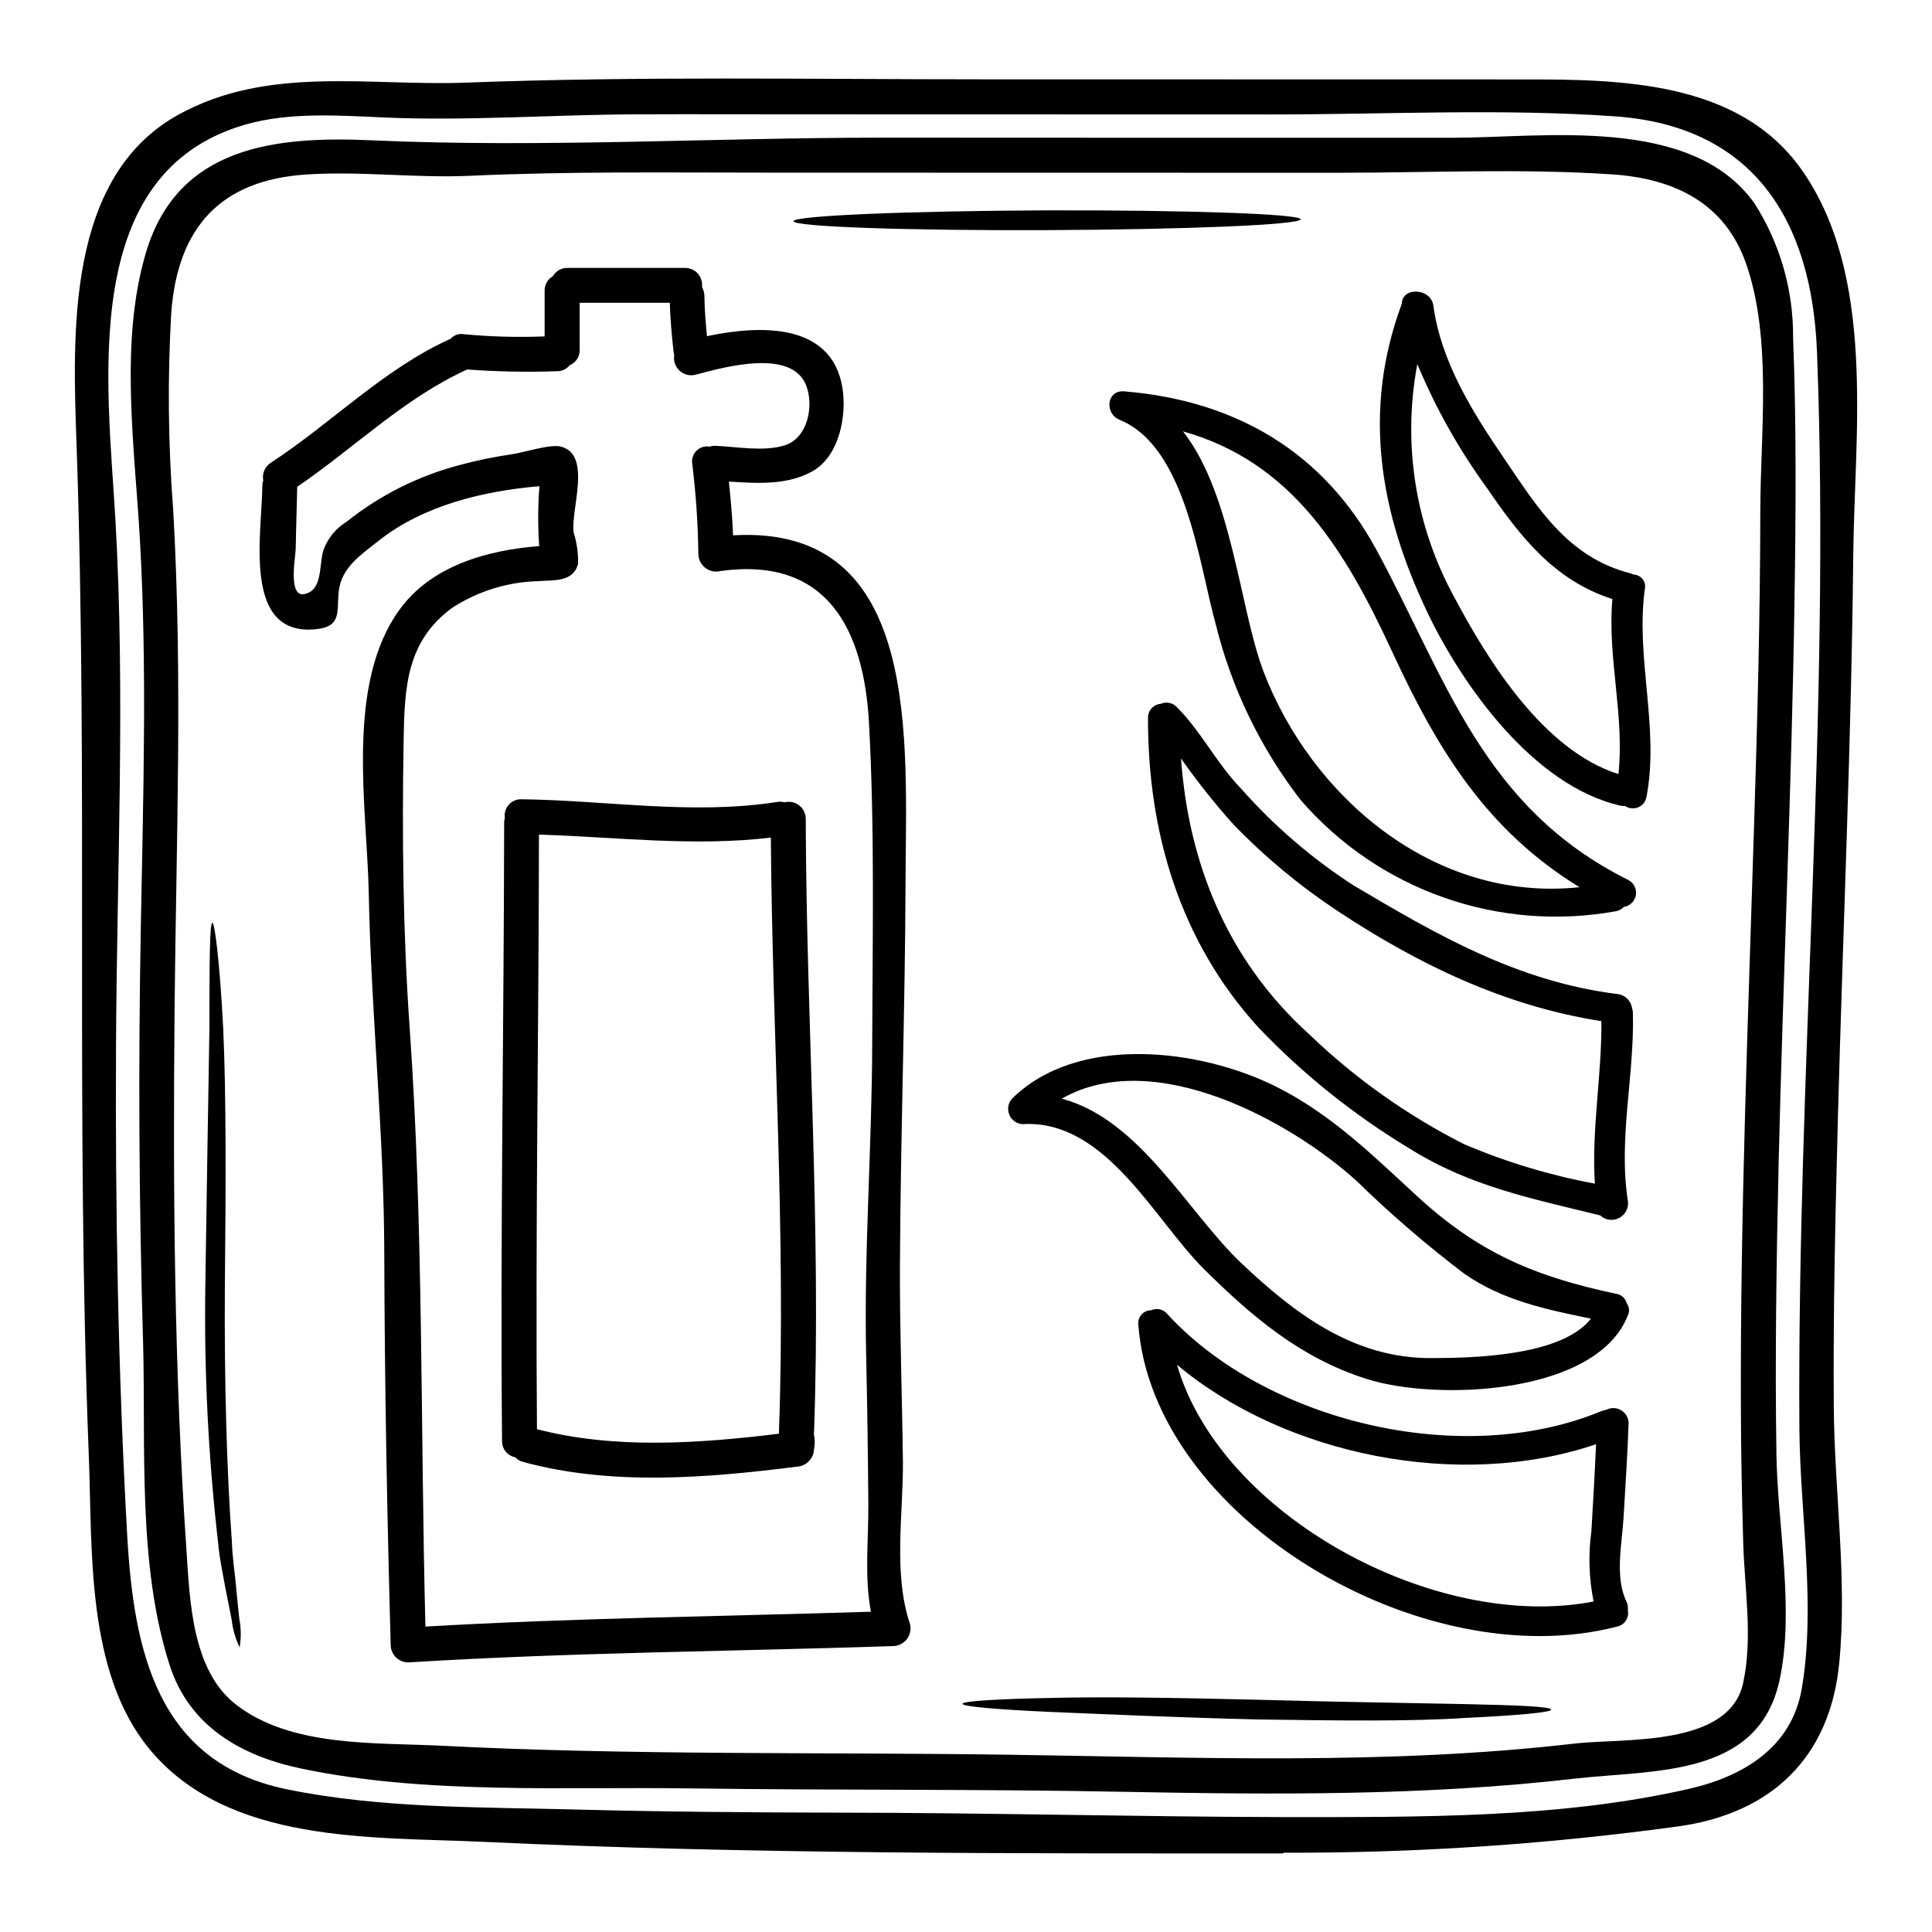
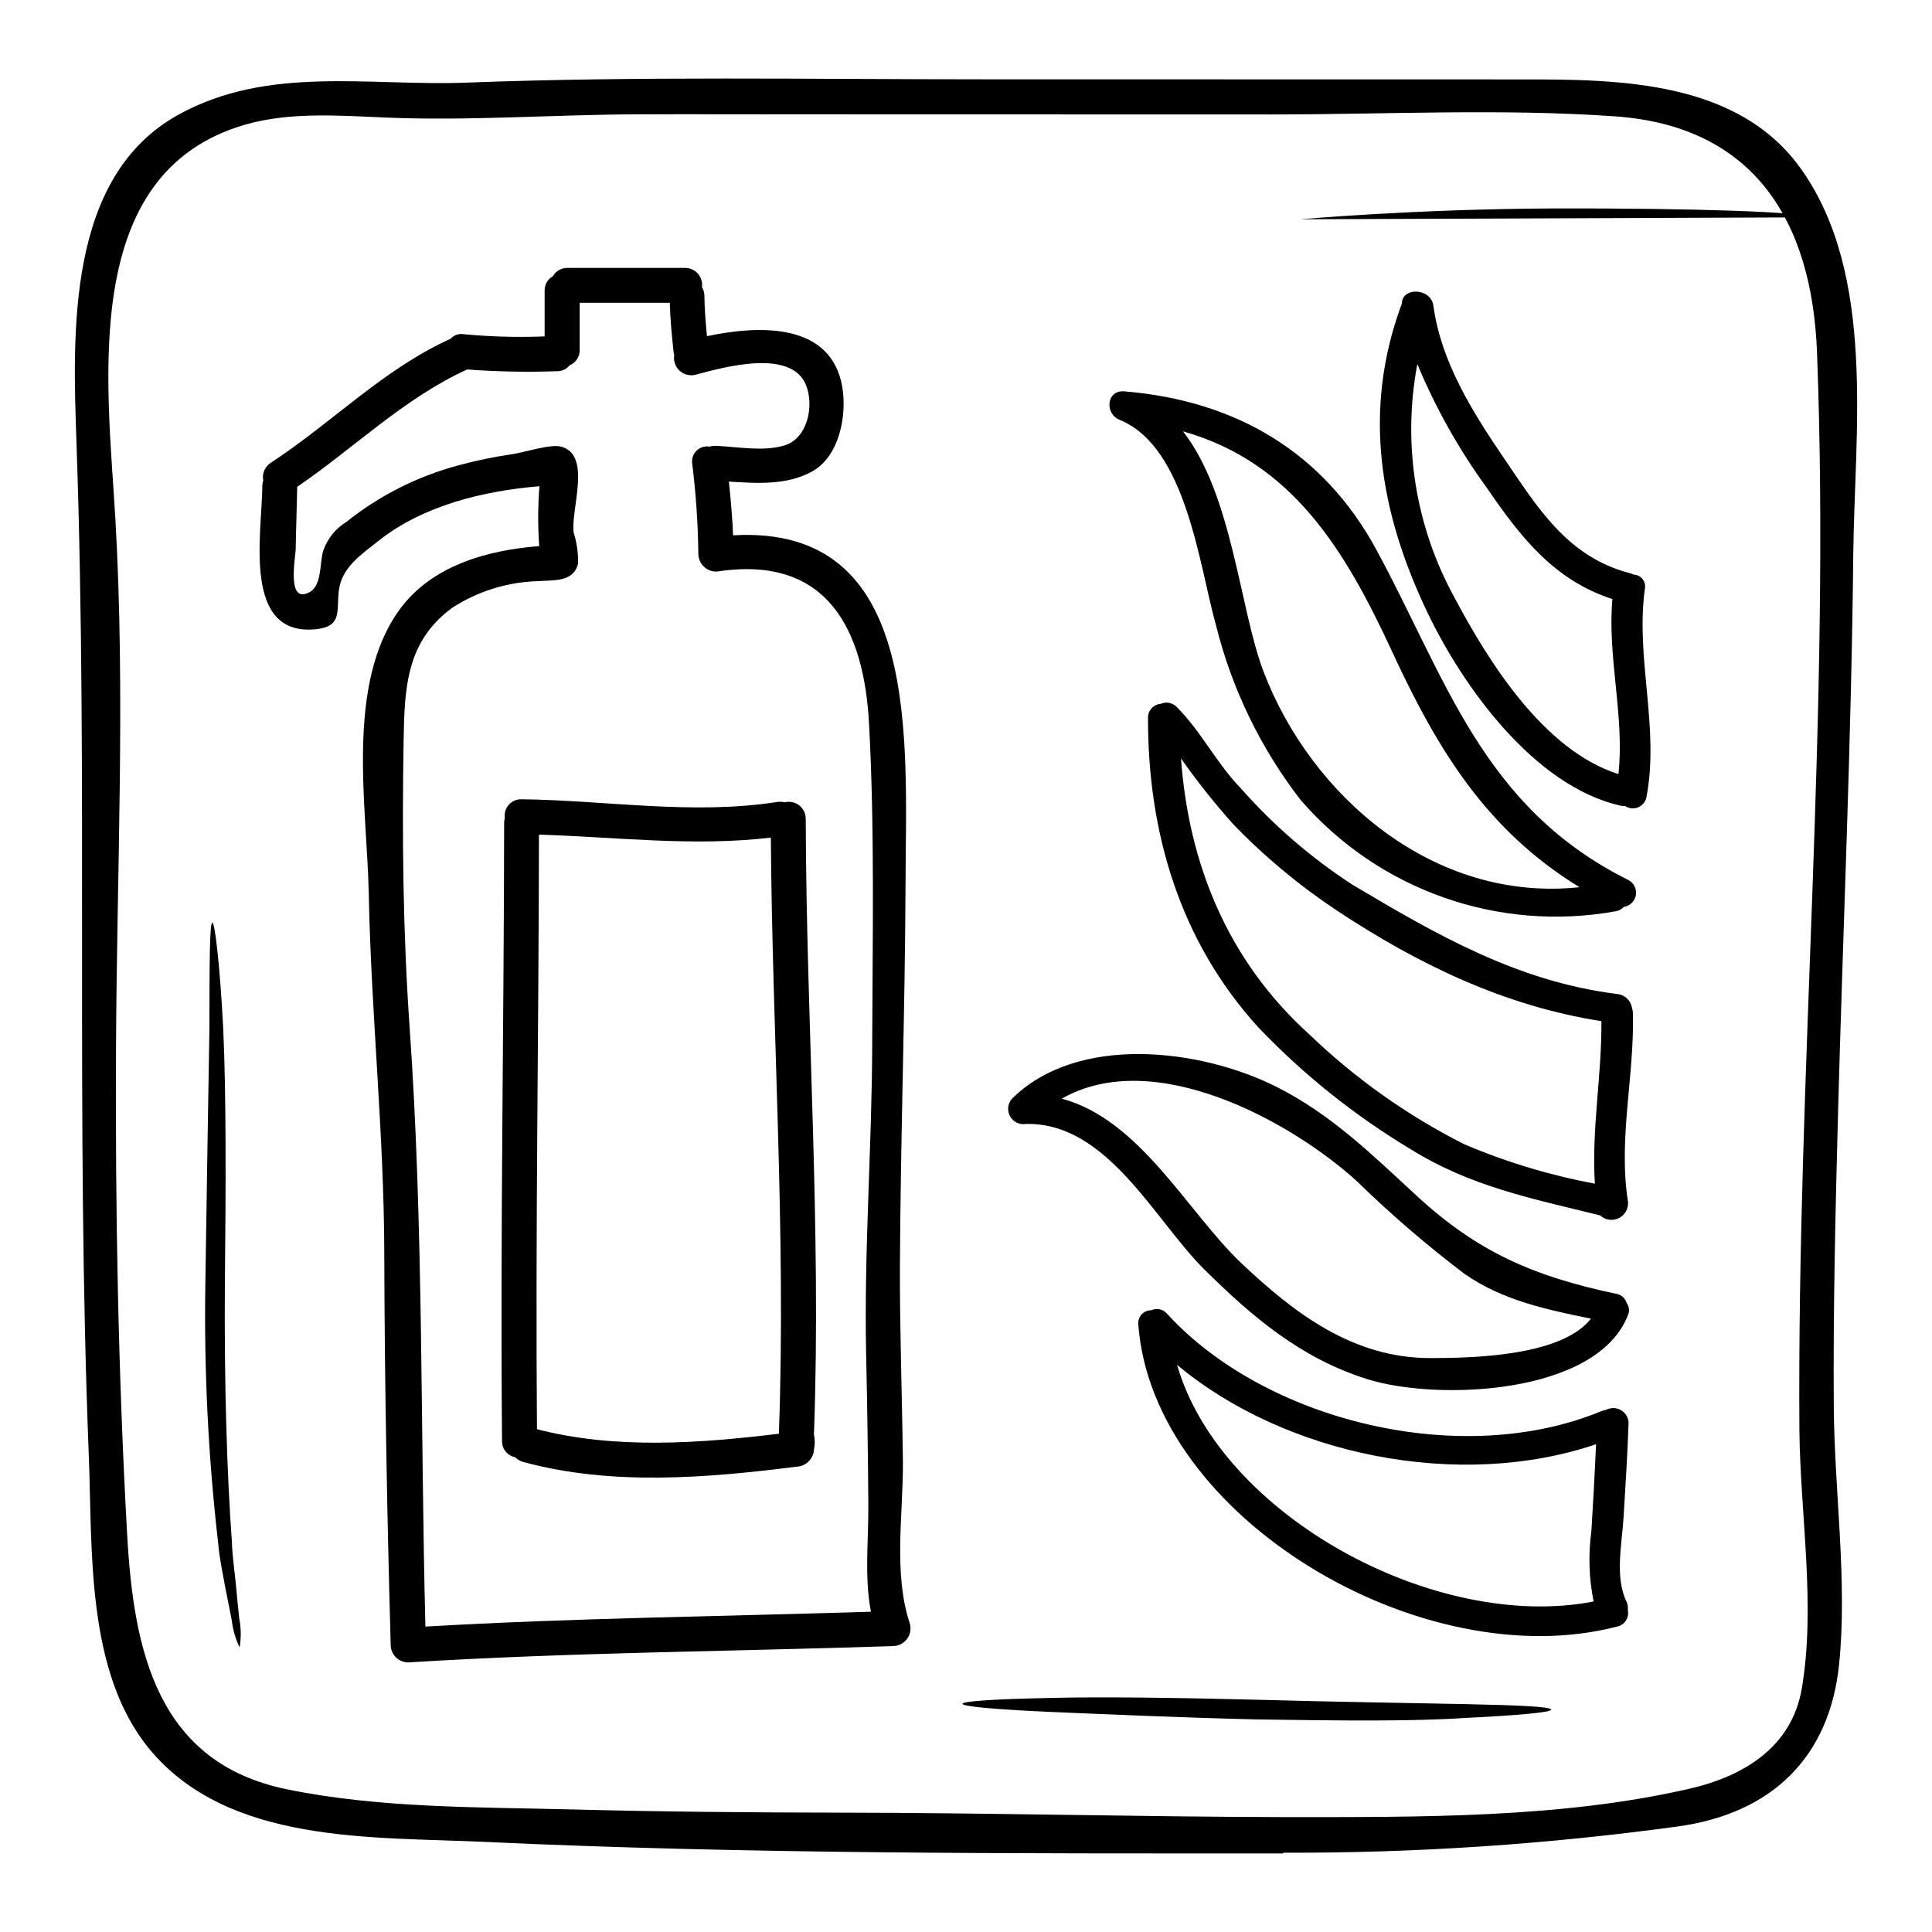
<svg xmlns="http://www.w3.org/2000/svg" fill="#000000" width="800px" height="800px" version="1.1" viewBox="144 144 512 512">
  <g>
    <path d="m621.29 188.76c19.992 28.082 14.168 69.977 13.844 102.2-0.496 49.496-2.719 98.965-4.047 148.43-0.68 25.797-1.301 51.625-1.113 77.426 0.152 22.215 3.644 46.051 1.422 68.125-2.504 24.871-17.98 39.641-42.602 43.066h-0.004c-34.695 4.766-69.68 7.102-104.7 6.981-0.027 0-0.059 0.188-0.09 0.188h-0.988c-70.062 0-140.76 0.215-210.74-3.062-29.629-1.391-67.91 0.711-88.797-24.746-16.773-20.516-14.957-52.832-15.941-77.539-3.531-89.418-0.152-178.77-3.254-268.15-0.992-29.102-2.875-70.875 27.113-87.344 23.727-13.035 50.266-7.477 76.094-8.434 45.711-1.73 91.621-0.879 137.41-0.879 47.457 0.027 94.922 0.035 142.4 0.027 25.797-0.027 57.312 0.262 73.992 23.715zm-0.43 333.95c-0.648-95.098 8.309-190.35 4.664-285.41-1.332-34.695-16.684-59.91-53.605-62.473-30.062-2.102-60.648-0.496-90.805-0.496-41.805 0-83.586-0.012-125.35-0.031-14.43 0-28.855-0.059-43.297 0-22.215 0.094-44.52 1.793-66.703 0.836-11.957-0.523-24.84-1.48-36.551 1.828-44.629 12.691-36.691 68.586-34.621 104.82 2.656 46.531 0.371 93.09 0.156 139.65-0.215 43.164 0.555 86.414 2.965 129.5 1.73 30.523 7.91 60.223 42.359 67.258 24.688 5.07 51.133 4.695 76.254 5.344 23.262 0.617 46.527 0.789 69.793 0.836 39.297 0.031 78.566 1.082 117.87 1.18 36.766 0 73.602 0.309 107.7-7.512 14.242-3.273 27.062-10.875 29.785-26.445 3.801-22.039-0.43-46.543-0.617-68.879z" />
-     <path d="m619.19 233.5c0.895 23.145 0.738 46.375 0.371 69.52-0.742 49.77-3.027 99.484-4.203 149.23-0.586 25.707-0.988 51.445-0.586 77.176 0.281 18.895 4.879 41.465 0.789 60-5.621 25.648-33.211 23.547-54.16 25.922-39.887 4.606-79.961 4.262-120.05 3.492-38.094-0.738-76.188-0.371-114.28-0.895-33.523-0.465-70.258 1.664-103.23-5.254-15.879-3.336-29.656-11.156-34.883-27.402-8.598-26.766-6.273-58.125-7.047-85.777-1.082-36.641-1.277-73.273-0.59-109.9 0.617-34.168 1.699-68.434-0.242-102.57-1.363-24.379-5.512-52.398 1.637-76.223 8.434-28.113 34.293-30.805 59.969-29.629 44.891 2.008 90.43-0.711 135.4-0.711 50.355 0.031 100.72 0.043 151.08 0.031 24.07-0.031 63.211-5.996 79.801 17.398h0.004c6.773 10.633 10.32 22.996 10.219 35.598zm-8.684 45.695c0.031-20.609 3.148-45.48-3.769-65.312-5.621-16.137-19.125-22.586-35.5-23.668-23.941-1.605-48.289-0.434-72.297-0.434-50.359 0-100.72-0.012-151.08-0.031-26.418 0-52.895-0.371-79.312 0.836-14.492 0.648-29.012-1.297-43.441-0.34-22.617 1.512-33.953 13.934-35.715 36.457-1.008 17.43-0.844 34.906 0.496 52.309 2.562 44.273 0.789 88.559 0.371 132.85-0.434 47.547-0.094 95.438 3.148 142.88 0.895 13.316 1.422 31.762 12.988 40.875 14.613 11.492 37.141 10.137 54.625 11.02 50.086 2.566 100.17 1.668 150.28 2.383 50.113 0.711 100.2 2.809 150.09-2.969 12.945-1.48 40.812 1.02 44.551-16.004 2.625-11.957 0.395-24.93 0.031-37.074-0.34-11.809-0.586-23.617-0.617-35.426-0.215-51.656 1.918-103.25 3.492-154.88 0.883-27.797 1.621-55.637 1.652-83.473z" />
    <path d="m579.92 299.96c-2.566 18.535 3.938 36.855 0.395 55.363-0.254 1.191-1.082 2.176-2.207 2.633-1.129 0.461-2.406 0.328-3.418-0.344-0.406 0.012-0.809-0.02-1.207-0.098-23.141-5.219-42.016-32.008-51.168-51.133-12.73-26.633-17.27-53.574-6.918-81.625 0.031-0.094 0.09-0.152 0.121-0.246-0.059-4.512 7.695-4.262 8.344 0.496 2.008 14.828 10.258 28.02 18.691 40.41 8.742 12.793 16.711 26.199 33.43 30.492 0.336 0.105 0.668 0.23 0.988 0.375 0.906 0.035 1.75 0.457 2.312 1.164 0.566 0.707 0.801 1.621 0.637 2.512zm-7.016 49.199c1.668-15.449-2.969-30.895-1.605-46.406-15.543-4.977-24.594-16.773-33.305-29.52-7.391-10.16-13.559-21.152-18.387-32.75-4.008 21.172-0.512 43.074 9.883 61.949 8.688 16.34 23.395 40.379 43.414 46.711z" />
    <path d="m576.73 412.39c0.465 16.684-3.938 33.371-1.297 50.055v-0.004c0.18 1.824-0.789 3.566-2.43 4.379-1.645 0.809-3.617 0.52-4.953-0.73-18.016-4.449-34.359-7.633-50.328-17.609l-0.004-0.004c-14.797-8.895-28.336-19.73-40.254-32.223-21.012-23.082-29.293-52.094-29.23-82.062-0.012-1.93 1.473-3.535 3.398-3.676 1.465-0.641 3.18-0.281 4.266 0.898 6.551 6.582 10.473 14.859 16.992 21.566 8.688 9.836 18.676 18.441 29.688 25.582 22.184 13.16 43.473 25.52 69.98 28.859h0.004c2.008 0.18 3.633 1.711 3.934 3.703 0.148 0.406 0.227 0.832 0.234 1.266zm-10.07 45.297c-0.926-14.398 1.855-28.641 1.73-43.07-25.738-4.016-48.629-15.105-70.062-29.289v-0.004c-9.961-6.602-19.176-14.266-27.477-22.863-4.961-5.543-9.594-11.371-13.871-17.457 2.008 27.621 12.137 53.359 34.016 73.133 12.156 11.684 25.988 21.492 41.039 29.098 11.129 4.738 22.742 8.242 34.633 10.449z" />
    <path d="m575.56 377.23c1.449 0.77 2.234 2.383 1.957 4-0.281 1.613-1.57 2.867-3.191 3.106-0.543 0.602-1.273 1-2.07 1.145-31.094 5.648-62.859-5.547-83.543-29.441-10.625-13.723-18.277-29.508-22.461-46.348-4.449-15.742-7.816-47.176-25.488-54.406-0.059-0.031-0.09-0.059-0.152-0.09-3.859-1.574-3.461-7.91 1.391-7.477 29.941 2.473 52.832 16.438 66.645 41.773 18.625 34.258 28.172 68.457 66.914 87.738zm-96.703-55.242c12.512 32.816 44.953 61.238 83.727 57.129-24.496-15.016-37.508-36.18-49.559-62.223-12.539-27.16-26.598-50.422-55.516-58.578 13.129 16.773 14.984 46.988 21.348 63.672z" />
    <path d="m575.1 489.38c0.664 0.891 0.797 2.074 0.34 3.09-8.094 21.137-50.484 22.895-69.172 16.996-17.609-5.531-30.645-16.684-43.254-29.199-13.031-12.961-25.648-38.938-47.152-38.402-1.691 0.273-3.371-0.547-4.195-2.051-0.828-1.5-0.621-3.359 0.516-4.641 17.27-17.113 49.652-13.406 70.105-3.148 14.562 7.32 25.488 18.133 37.168 28.887 16.16 14.895 30.93 21.316 52.801 25.953 1.375 0.176 2.5 1.172 2.844 2.516zm-9.484 4.082c-11.895-2.445-23.477-4.852-33.582-11.926l-0.004-0.004c-10.012-7.602-19.547-15.816-28.547-24.594-17.457-15.82-53.637-35.746-78.105-21.781 20.73 5.512 33.34 30.062 47.551 43.562 13.902 13.129 29.566 25.305 50.422 25.191 10.348-0.039 34.355-0.352 42.262-10.449z" />
    <path d="m569.72 517.59c1.227-0.617 2.684-0.574 3.871 0.117 1.184 0.691 1.938 1.941 2.004 3.312-0.281 8.375-0.836 16.715-1.332 25.09-0.395 6.922-2.41 15.82 0.789 22.367h-0.004c0.316 0.695 0.434 1.469 0.34 2.227 0.211 0.957 0.027 1.953-0.508 2.773-0.531 0.82-1.375 1.387-2.332 1.578-51.445 13.441-123.15-28.734-126.89-80.113-0.086-0.957 0.238-1.906 0.891-2.613 0.652-0.707 1.574-1.102 2.539-1.094 1.465-0.68 3.203-0.285 4.231 0.961 25.922 28.34 77.828 41.246 115.15 25.734 0.41-0.137 0.828-0.25 1.25-0.34zm-3.984 32.164c0.465-7.664 0.898-15.328 1.234-23.02-36.211 12.297-82.336 2.965-111.04-21.043 11.523 39.949 68.488 70.875 110.39 62.719l0.004 0.008c-1.238-6.144-1.438-12.453-0.59-18.66z" />
    <path d="m555.08 597.08c0 0.711-8.715 1.516-22.801 2.191-14.148 0.961-33.707 0.711-55.273 0.395-21.504-0.523-40.996-1.422-55.105-2.008-14.117-0.648-22.828-1.422-22.828-2.129s8.746-1.266 22.895-1.547c14.117-0.371 33.645-0.062 55.18 0.465 43.023 1.211 77.844 0.996 77.934 2.633z" />
-     <path d="m488.68 202.11c0 1.453-30.09 2.719-67.199 2.875-37.109 0.152-67.199-0.898-67.199-2.363s30.094-2.719 67.168-2.875c37.141-0.09 67.199 0.941 67.23 2.363z" />
+     <path d="m488.68 202.11s30.094-2.719 67.168-2.875c37.141-0.09 67.199 0.941 67.23 2.363z" />
    <path d="m385.15 574.36c0.359 1.395 0.059 2.875-0.816 4.019-0.875 1.145-2.223 1.828-3.664 1.852-42.824 1.422-85.707 1.668-128.5 4.328-2.551-0.02-4.617-2.082-4.633-4.633-0.957-34.543-1.605-69.086-1.699-103.66-0.059-31.883-3.492-63.551-4.109-95.406-0.461-23.02-6.297-55.52 8.219-75.387 8.402-11.523 23.145-15.695 36.953-16.746h-0.004c-0.379-5.285-0.359-10.594 0.062-15.875-14.738 1.234-30.773 5.066-42.574 14.426-4.785 3.769-9.84 7.109-10.598 13.289-0.648 5.344 1.02 9.484-6.148 10.195-19.465 1.887-14.246-25.148-14.117-37.938v-0.008c-0.004-0.504 0.082-1.004 0.246-1.48-0.375-1.848 0.441-3.731 2.039-4.727 16.219-10.598 29.812-24.797 47.625-32.844v0.004c0.859-0.969 2.156-1.422 3.43-1.203 7.137 0.672 14.309 0.867 21.469 0.586v-11.988c-0.078-1.633 0.77-3.176 2.199-3.981 0.812-1.426 2.359-2.269 3.996-2.18h30.898c1.32-0.047 2.59 0.488 3.477 1.465 0.887 0.977 1.301 2.297 1.125 3.602 0.426 0.715 0.648 1.531 0.648 2.363 0.031 3.543 0.344 7.109 0.68 10.66 13.996-2.965 32.938-3.644 35.867 13.5 1.266 7.543-0.789 18.5-8.156 22.434-6.691 3.617-14.461 3.059-21.902 2.598 0.492 4.754 0.926 9.48 1.109 14.242 50.309-2.938 45.793 54.465 45.703 92.438-0.125 33.801-1.332 67.539-1.484 101.31-0.062 17.238 0.586 34.48 0.789 51.719 0.105 13.934-2.613 29.645 1.867 43.027zm-10.008-153.9c0.09-28.082 0.68-56.605-0.836-84.625-1.332-25.152-11.156-44.398-39.359-40.504-1.391 0.348-2.863 0.051-4.004-0.816-1.141-0.863-1.828-2.199-1.871-3.633-0.098-8.055-0.645-16.102-1.637-24.098-0.164-1.258 0.281-2.516 1.195-3.387 0.918-0.875 2.195-1.258 3.441-1.031 0.527-0.172 1.082-0.246 1.637-0.215 5.715 0.242 12.633 1.605 18.227-0.125 6.055-1.855 7.848-10.348 5.715-15.852-3.828-9.977-22-4.816-29.289-2.875h0.004c-1.512 0.395-3.117-0.004-4.266-1.059-1.148-1.055-1.684-2.621-1.422-4.16-0.09-0.293-0.152-0.594-0.184-0.898-0.465-4.293-0.867-8.621-0.988-12.945h-23.887v12.359c0.102 1.824-0.965 3.512-2.656 4.203-0.832 1.035-2.102 1.617-3.426 1.578-7.914 0.277-15.836 0.121-23.73-0.465-16.809 7.664-29.914 20.793-45.043 31.094-0.094 5.438-0.312 10.875-0.395 16.281-0.031 2.504-2.566 15.109 3.766 11.586 3.273-1.824 2.535-8.125 3.586-11.09v-0.004c1.113-3.109 3.258-5.746 6.078-7.473 8.73-6.973 18.805-12.066 29.598-14.957 4.672-1.281 9.418-2.269 14.215-2.965 3.121-0.434 10.164-2.754 13.008-2.039 8.34 2.129 2.594 16.652 3.398 22.738h-0.004c0.844 2.672 1.242 5.465 1.184 8.266-1.203 5.008-6.488 4.328-10.629 4.664-8.035 0.219-15.855 2.633-22.617 6.984-12.234 8.867-12.762 21.133-12.988 35.191-0.434 25.273-0.188 50.637 1.574 75.852 3.738 52.922 2.844 106 4.199 159.02 39.301-2.285 78.691-2.688 118.06-3.938-1.762-9.359-0.617-18.691-0.68-28.422-0.094-13.289-0.289-26.562-0.586-39.824-0.582-27.527 1.547-54.902 1.613-82.414z" />
    <path d="m357.53 361c0.152 54.223 4.137 108.42 2.191 162.67h0.004c-0.039 0.109-0.059 0.227-0.062 0.344 0.008 0.074 0.031 0.145 0.062 0.215 0.246 1.266 0.246 2.566 0 3.832-0.109 2.512-2.121 4.527-4.637 4.633-23.82 2.996-49 5.117-72.449-1.266h-0.004c-0.801-0.211-1.527-0.637-2.102-1.234-2.059-0.406-3.531-2.231-3.488-4.332-0.492-54.594 0.496-109.19 0.559-163.78-0.008-0.438 0.055-0.875 0.184-1.293-0.191-1.277 0.191-2.574 1.055-3.535 0.859-0.961 2.102-1.492 3.394-1.441 22.527 0.277 45.328 4.231 67.785 0.707 0.637-0.09 1.289-0.059 1.918 0.098 1.348-0.336 2.773-0.031 3.867 0.828 1.094 0.855 1.73 2.172 1.723 3.559zm-7.086 162.08c1.855-52.398-1.789-104.74-2.16-157.11-20.469 2.441-40.906-0.152-61.453-0.789-0.062 52.523-0.961 105.05-0.527 157.57 20.703 5.375 42.977 3.766 64.109 1.203l0.004 0.004c-0.004-0.297 0.008-0.59 0.039-0.883z" />
    <path d="m207.41 572.95c0.492 2.519 0.523 5.102 0.09 7.629-1.105-2.305-1.816-4.781-2.102-7.32-0.461-2.363-1.051-5.312-1.727-8.715-0.586-3.398-1.484-7.227-1.855-11.613-2.609-22.645-3.746-45.43-3.402-68.219 0.395-26.539 0.789-50.578 1.082-68.004 0.031-17.363 0.031-28.145 0.789-28.18 0.648 0 1.969 10.723 2.875 28.117 0.789 17.457 0.711 41.551 0.434 68.094-0.184 26.539 0.586 50.453 1.855 67.699 0.121 4.328 0.789 8.266 1.082 11.684s0.629 6.418 0.879 8.828z" />
  </g>
</svg>